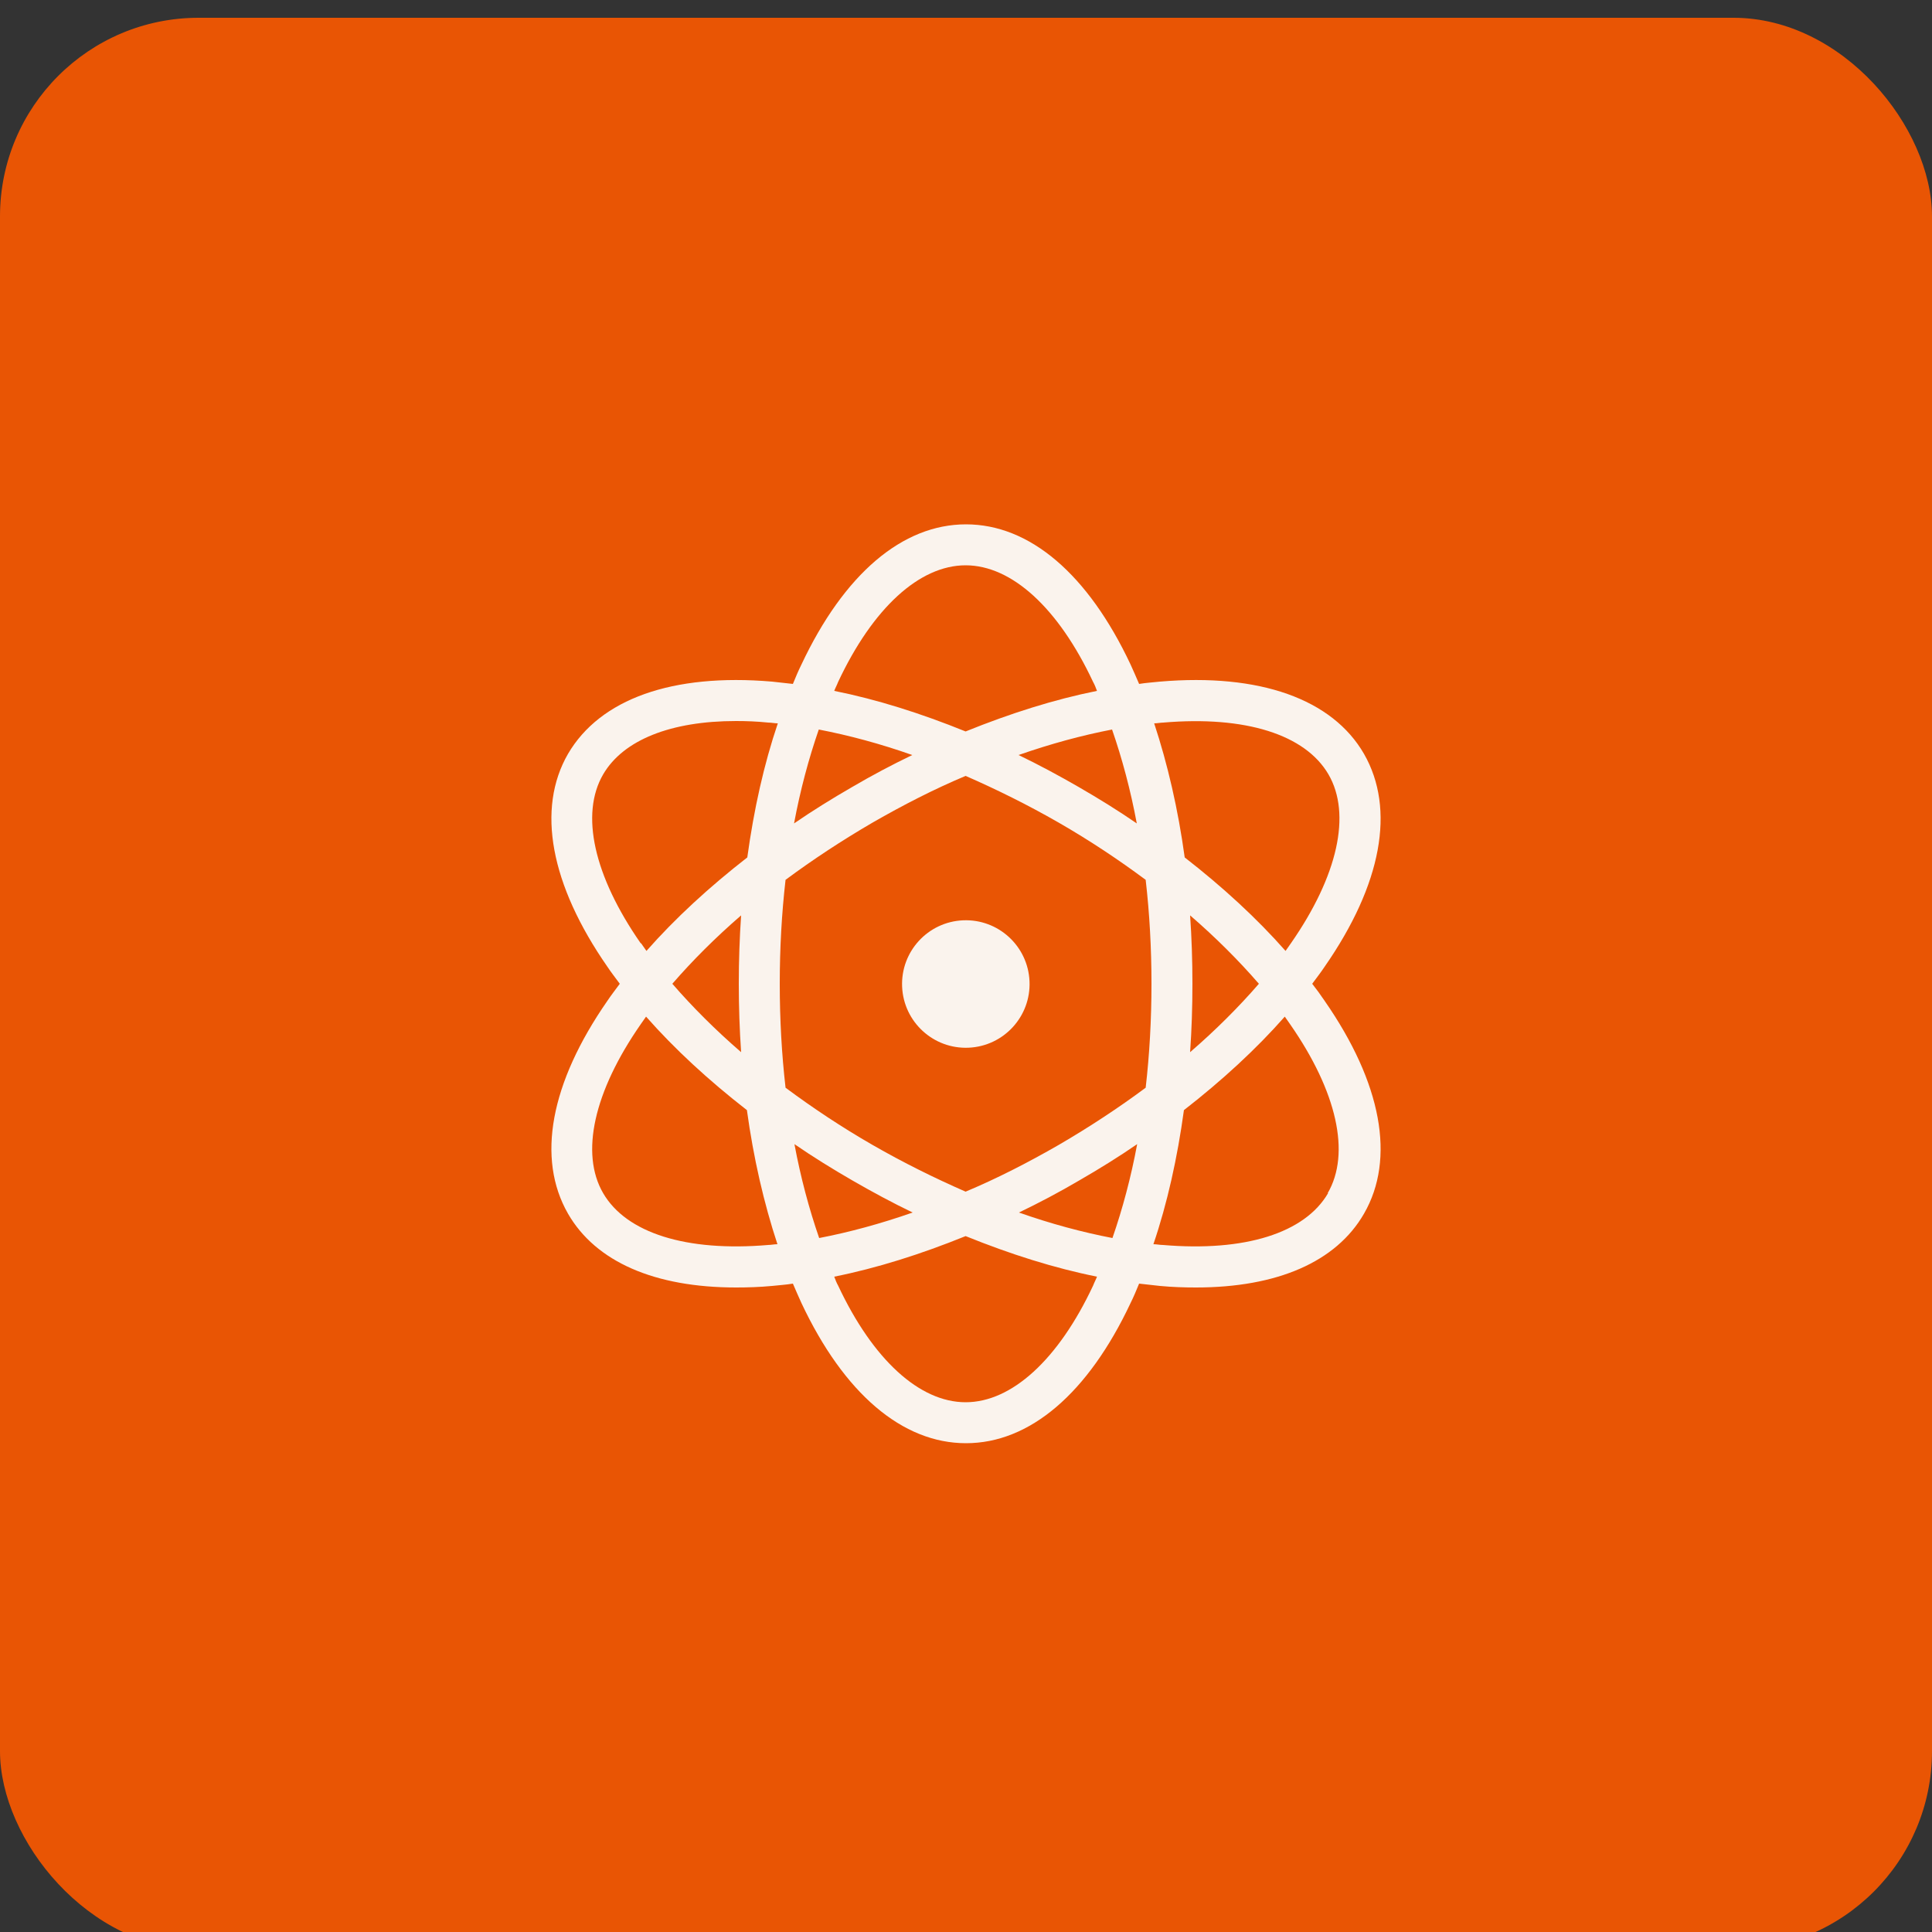
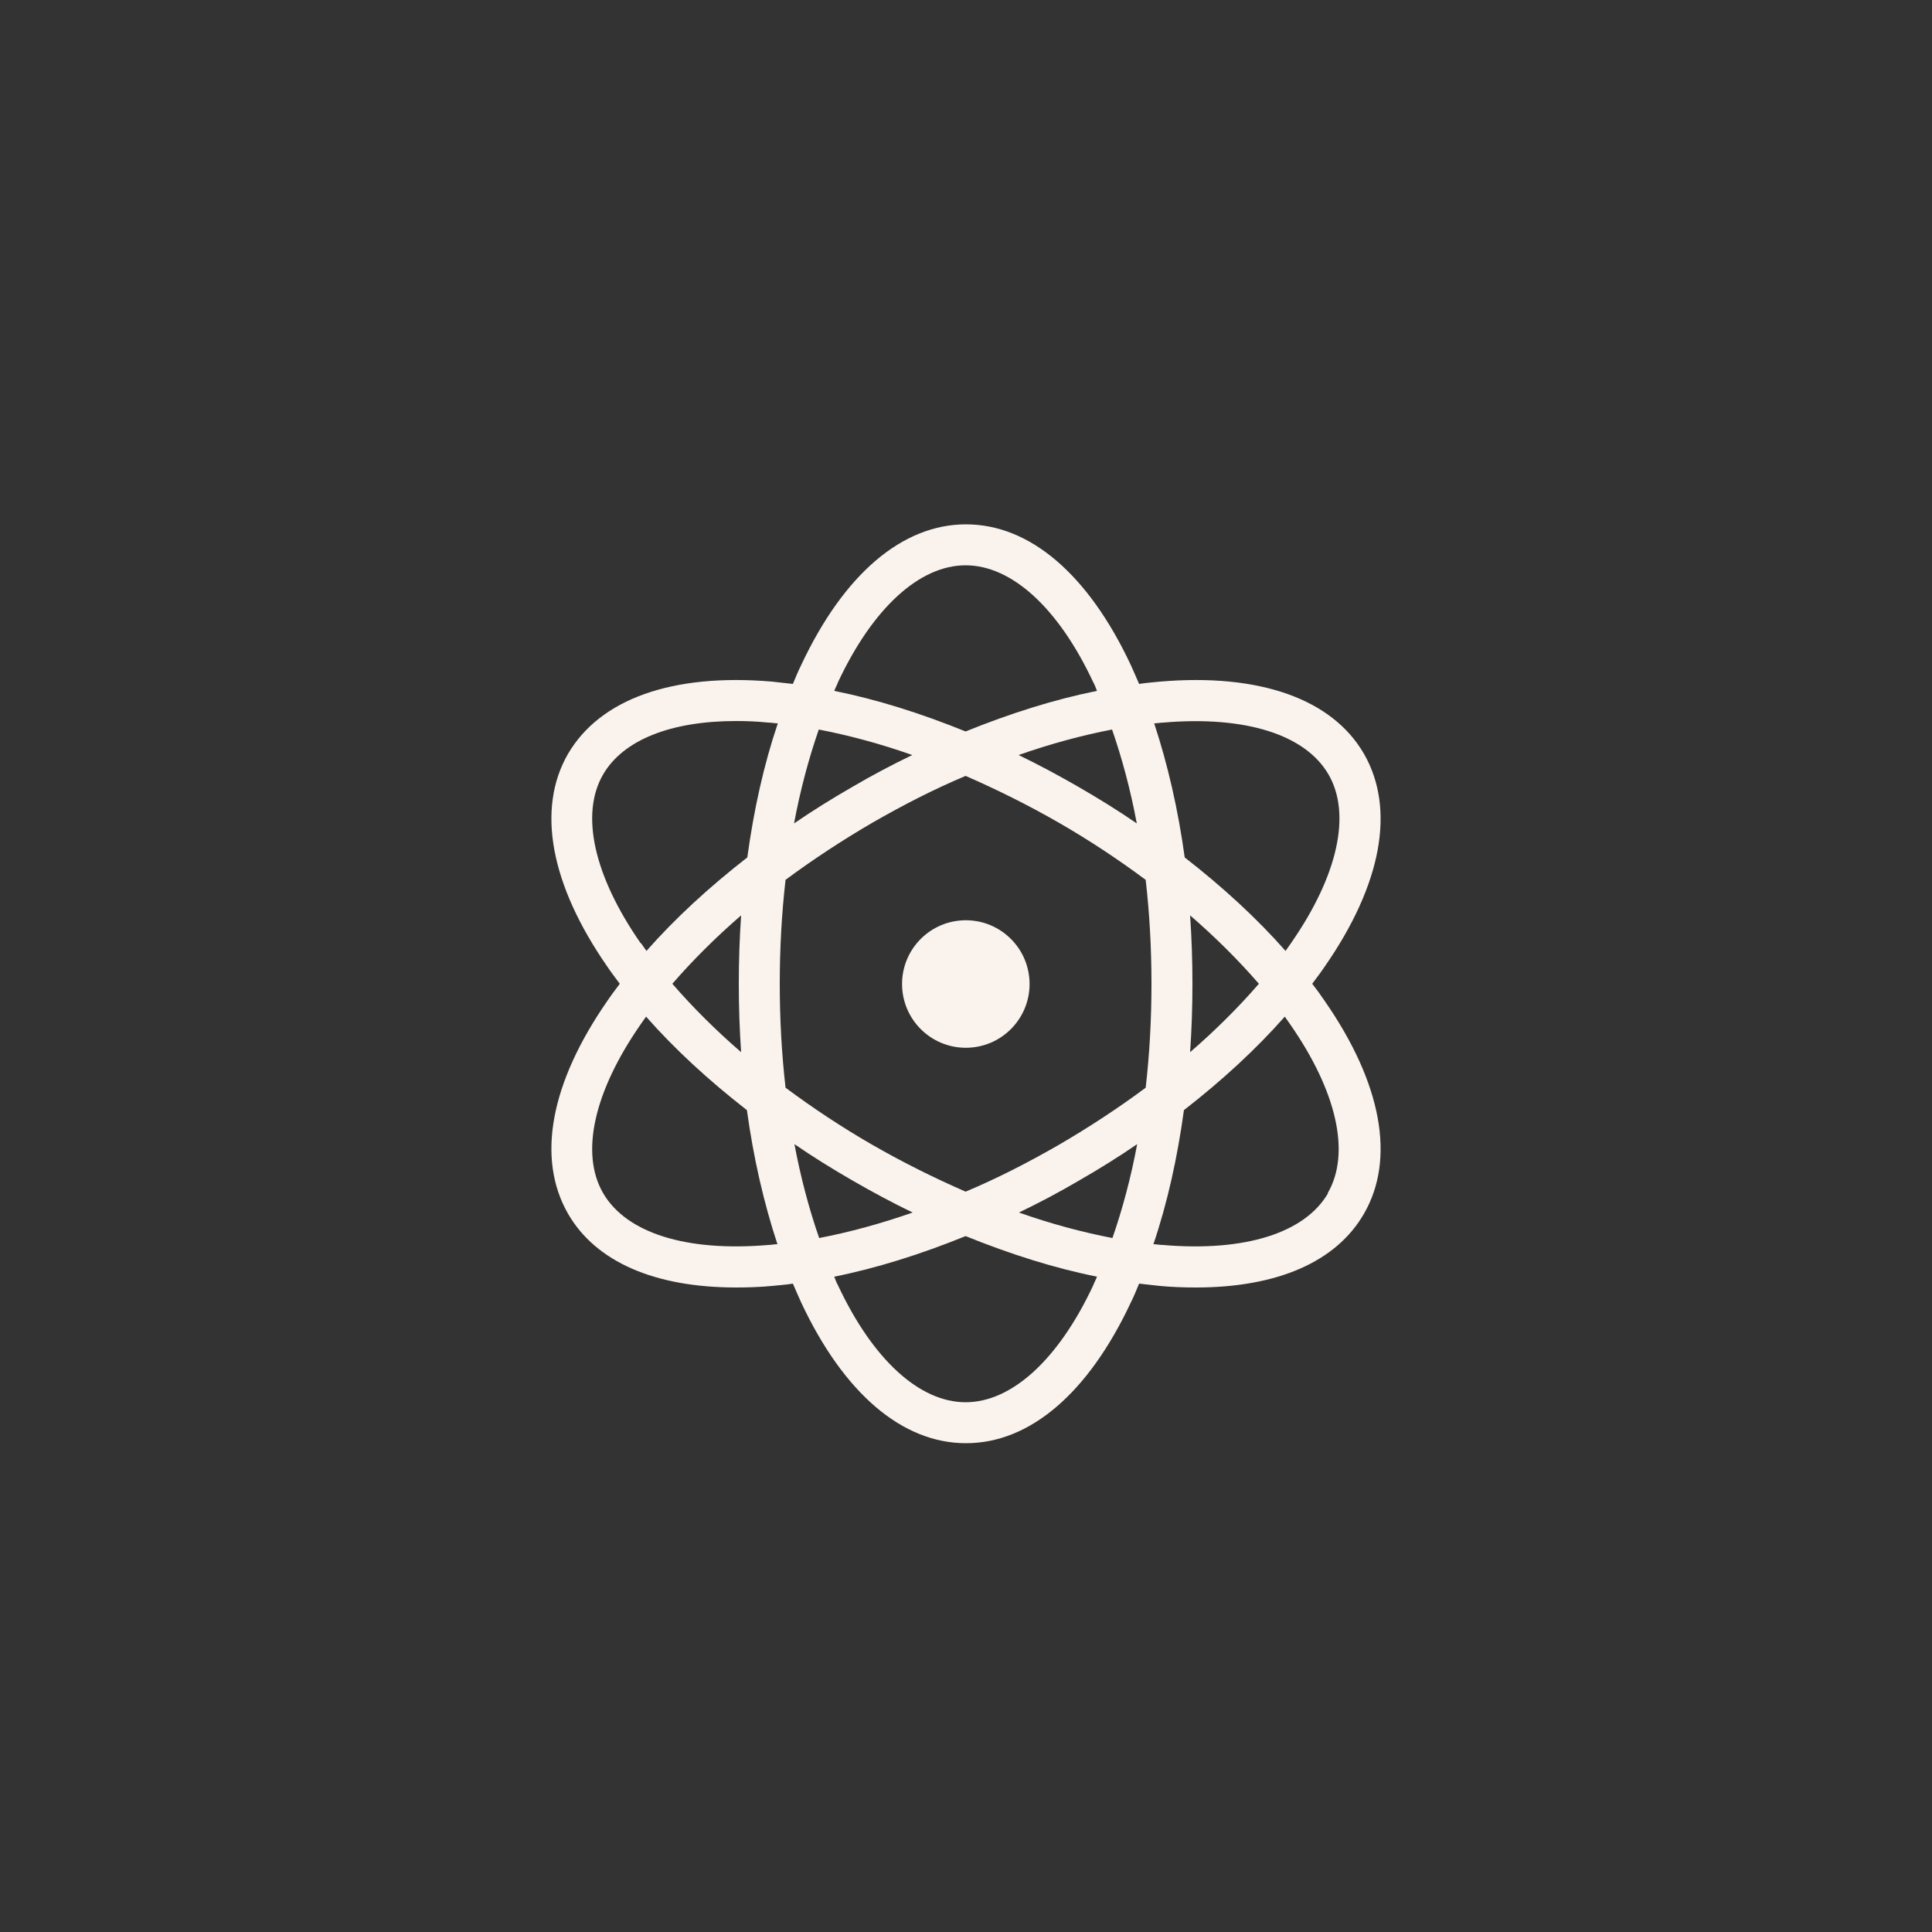
<svg xmlns="http://www.w3.org/2000/svg" id="_图层_1" data-name="图层 1" viewBox="0 0 50 50">
  <rect x="0" y="0" width="50" height="50" fill="#333333" stroke="none" />
  <defs>
    <style>
      .cls-1 {
        fill: #faf3ed;
      }

      .cls-1, .cls-2 {
        stroke-width: 0px;
      }

      .cls-2 {
        fill: #e95504;
      }
    </style>
  </defs>
-   <rect class="cls-2" x="0" y=".46" width="50" height="50" rx="5.14" ry="5.14" />
  <g>
-     <path class="cls-1" d="m33.96,25.46c.11-.15.22-.29.32-.44,1.48-2.13,1.84-4.08,1.02-5.51-.82-1.42-2.7-2.09-5.28-1.87-.18.02-.36.03-.54.06-.07-.17-.15-.34-.22-.5-1.1-2.34-2.61-3.63-4.26-3.63s-3.16,1.29-4.26,3.63c-.08.16-.15.33-.22.5-.18-.02-.36-.04-.54-.06-2.58-.22-4.45.45-5.28,1.87-.82,1.42-.46,3.38,1.02,5.51.1.15.21.29.32.44-.11.15-.22.29-.32.44-1.48,2.13-1.84,4.08-1.02,5.51.72,1.25,2.25,1.91,4.35,1.91.3,0,.61-.01.93-.04.18-.02.36-.03.54-.06.07.17.15.34.22.5,1.1,2.34,2.61,3.63,4.26,3.63s3.16-1.29,4.26-3.63c.08-.16.15-.33.22-.5.18.02.36.04.54.06.32.03.63.04.93.04,2.1,0,3.63-.66,4.35-1.91.82-1.42.46-3.38-1.02-5.51-.1-.15-.21-.3-.32-.44h0Zm-3.85-6.76c2.12-.18,3.67.31,4.27,1.34.6,1.03.24,2.63-.97,4.37-.05.07-.1.14-.14.2-.74-.84-1.62-1.65-2.61-2.42-.17-1.24-.44-2.41-.79-3.47.08,0,.17-.02.25-.02h0Zm-2.71,10.93c-.8.46-1.6.87-2.41,1.21-.8-.35-1.61-.75-2.41-1.21-.8-.46-1.55-.96-2.25-1.48-.1-.87-.15-1.77-.15-2.69s.05-1.82.15-2.69c.7-.52,1.46-1.02,2.25-1.48.8-.46,1.6-.87,2.41-1.21.8.35,1.61.75,2.41,1.21.8.46,1.55.96,2.25,1.48.1.87.15,1.77.15,2.69s-.05,1.82-.15,2.69c-.7.52-1.46,1.02-2.25,1.48h0Zm2.03-.02c-.16.86-.38,1.68-.64,2.43-.78-.15-1.6-.37-2.42-.66.52-.25,1.05-.53,1.56-.83.52-.3,1.02-.61,1.5-.94h0Zm-5.81,1.77c-.83.29-1.64.51-2.42.66-.26-.75-.48-1.57-.64-2.43.48.33.98.64,1.5.94.52.3,1.04.58,1.56.83h0Zm-4.44-4.15c-.66-.57-1.26-1.17-1.78-1.77.52-.6,1.12-1.2,1.78-1.77-.04.58-.06,1.17-.06,1.77s.02,1.19.06,1.77h0Zm1.37-5.92c.16-.86.38-1.68.64-2.43.78.15,1.6.37,2.42.66-.52.25-1.05.53-1.56.83-.52.3-1.02.61-1.5.94h0Zm5.81-1.77c.83-.29,1.64-.51,2.42-.66.26.75.48,1.57.64,2.43-.48-.33-.98-.64-1.5-.94-.52-.3-1.04-.58-1.56-.83h0Zm4.44,4.15c.66.57,1.26,1.17,1.78,1.77-.52.6-1.12,1.2-1.78,1.77.04-.58.06-1.17.06-1.77s-.02-1.19-.06-1.77h0Zm-9.11-6.04c.9-1.92,2.11-3.02,3.3-3.02s2.4,1.1,3.3,3.02c.04.07.07.15.1.23-1.1.22-2.24.58-3.4,1.05-1.16-.47-2.3-.83-3.4-1.05.03-.08.07-.15.1-.23h0Zm-5.11,6.76c-1.21-1.74-1.57-3.34-.97-4.37.52-.89,1.75-1.38,3.44-1.38.26,0,.54.01.83.04.08,0,.17.02.25.02-.36,1.06-.62,2.23-.79,3.47-.99.77-1.87,1.58-2.61,2.42-.05-.07-.1-.14-.14-.2h0Zm3.3,7.81c-2.12.18-3.67-.31-4.27-1.34-.6-1.03-.24-2.63.97-4.37.05-.07.1-.14.14-.2.74.84,1.62,1.65,2.61,2.42.17,1.24.44,2.41.79,3.47-.08,0-.17.02-.25.02h0Zm8.41,1.05c-.9,1.92-2.11,3.02-3.3,3.02s-2.4-1.1-3.3-3.02c-.04-.07-.07-.15-.1-.23,1.1-.22,2.24-.58,3.4-1.05,1.16.47,2.3.83,3.4,1.05-.03.08-.07.15-.1.23h0Zm6.08-2.39c-.6,1.03-2.15,1.52-4.27,1.34-.08,0-.17-.02-.25-.02.36-1.06.62-2.23.79-3.47.99-.77,1.87-1.58,2.61-2.42.05.07.1.14.14.2,1.21,1.74,1.57,3.34.97,4.37h0Zm0,0" />
+     <path class="cls-1" d="m33.96,25.46c.11-.15.22-.29.32-.44,1.48-2.13,1.84-4.08,1.02-5.51-.82-1.42-2.7-2.09-5.28-1.87-.18.02-.36.03-.54.06-.07-.17-.15-.34-.22-.5-1.1-2.34-2.61-3.63-4.26-3.63s-3.16,1.29-4.26,3.63c-.08.16-.15.33-.22.5-.18-.02-.36-.04-.54-.06-2.58-.22-4.45.45-5.28,1.87-.82,1.42-.46,3.38,1.02,5.51.1.15.21.29.32.44-.11.15-.22.29-.32.44-1.48,2.13-1.84,4.08-1.02,5.51.72,1.25,2.25,1.91,4.35,1.91.3,0,.61-.01.93-.04.18-.02.36-.03.54-.06.07.17.15.34.22.5,1.1,2.34,2.61,3.63,4.26,3.63s3.16-1.29,4.26-3.63c.08-.16.15-.33.22-.5.18.02.36.04.54.06.32.03.63.04.93.04,2.1,0,3.63-.66,4.35-1.91.82-1.42.46-3.38-1.02-5.51-.1-.15-.21-.3-.32-.44h0Zm-3.85-6.76c2.12-.18,3.67.31,4.27,1.34.6,1.03.24,2.63-.97,4.37-.05.07-.1.14-.14.2-.74-.84-1.62-1.65-2.61-2.42-.17-1.24-.44-2.41-.79-3.47.08,0,.17-.02.25-.02h0Zm-2.71,10.93c-.8.46-1.6.87-2.41,1.21-.8-.35-1.61-.75-2.41-1.21-.8-.46-1.55-.96-2.25-1.48-.1-.87-.15-1.77-.15-2.69s.05-1.82.15-2.69c.7-.52,1.46-1.02,2.25-1.48.8-.46,1.6-.87,2.41-1.21.8.35,1.61.75,2.41,1.21.8.46,1.55.96,2.25,1.48.1.87.15,1.77.15,2.69s-.05,1.82-.15,2.69c-.7.52-1.46,1.02-2.25,1.48h0Zm2.03-.02c-.16.86-.38,1.68-.64,2.43-.78-.15-1.6-.37-2.42-.66.52-.25,1.05-.53,1.56-.83.52-.3,1.02-.61,1.5-.94h0Zm-5.81,1.77c-.83.29-1.64.51-2.42.66-.26-.75-.48-1.57-.64-2.43.48.33.98.64,1.5.94.52.3,1.04.58,1.56.83Zm-4.44-4.15c-.66-.57-1.26-1.17-1.78-1.77.52-.6,1.12-1.2,1.78-1.77-.04.58-.06,1.17-.06,1.77s.02,1.19.06,1.77h0Zm1.37-5.92c.16-.86.38-1.68.64-2.43.78.15,1.6.37,2.42.66-.52.25-1.05.53-1.56.83-.52.3-1.02.61-1.5.94h0Zm5.81-1.77c.83-.29,1.64-.51,2.42-.66.26.75.48,1.57.64,2.43-.48-.33-.98-.64-1.5-.94-.52-.3-1.04-.58-1.56-.83h0Zm4.44,4.15c.66.57,1.26,1.17,1.78,1.77-.52.6-1.12,1.2-1.78,1.77.04-.58.06-1.17.06-1.77s-.02-1.19-.06-1.77h0Zm-9.11-6.04c.9-1.92,2.11-3.02,3.3-3.02s2.4,1.1,3.3,3.02c.04.07.07.15.1.23-1.1.22-2.24.58-3.4,1.05-1.16-.47-2.3-.83-3.4-1.05.03-.08.07-.15.1-.23h0Zm-5.11,6.76c-1.21-1.74-1.57-3.34-.97-4.37.52-.89,1.75-1.38,3.44-1.38.26,0,.54.01.83.04.08,0,.17.02.25.02-.36,1.06-.62,2.23-.79,3.47-.99.77-1.87,1.58-2.61,2.42-.05-.07-.1-.14-.14-.2h0Zm3.3,7.81c-2.12.18-3.67-.31-4.27-1.34-.6-1.03-.24-2.63.97-4.37.05-.07.1-.14.14-.2.74.84,1.62,1.65,2.61,2.42.17,1.24.44,2.41.79,3.47-.08,0-.17.02-.25.02h0Zm8.41,1.05c-.9,1.92-2.11,3.02-3.3,3.02s-2.4-1.1-3.3-3.02c-.04-.07-.07-.15-.1-.23,1.1-.22,2.24-.58,3.4-1.05,1.16.47,2.3.83,3.4,1.05-.03.08-.07.15-.1.23h0Zm6.08-2.39c-.6,1.03-2.15,1.52-4.27,1.34-.08,0-.17-.02-.25-.02.36-1.06.62-2.23.79-3.47.99-.77,1.87-1.58,2.61-2.42.05.07.1.14.14.2,1.21,1.74,1.57,3.34.97,4.37h0Zm0,0" />
    <circle class="cls-1" cx="25" cy="25.46" r="1.65" transform="translate(-1.1 1.13) rotate(-2.52)" />
  </g>
</svg>